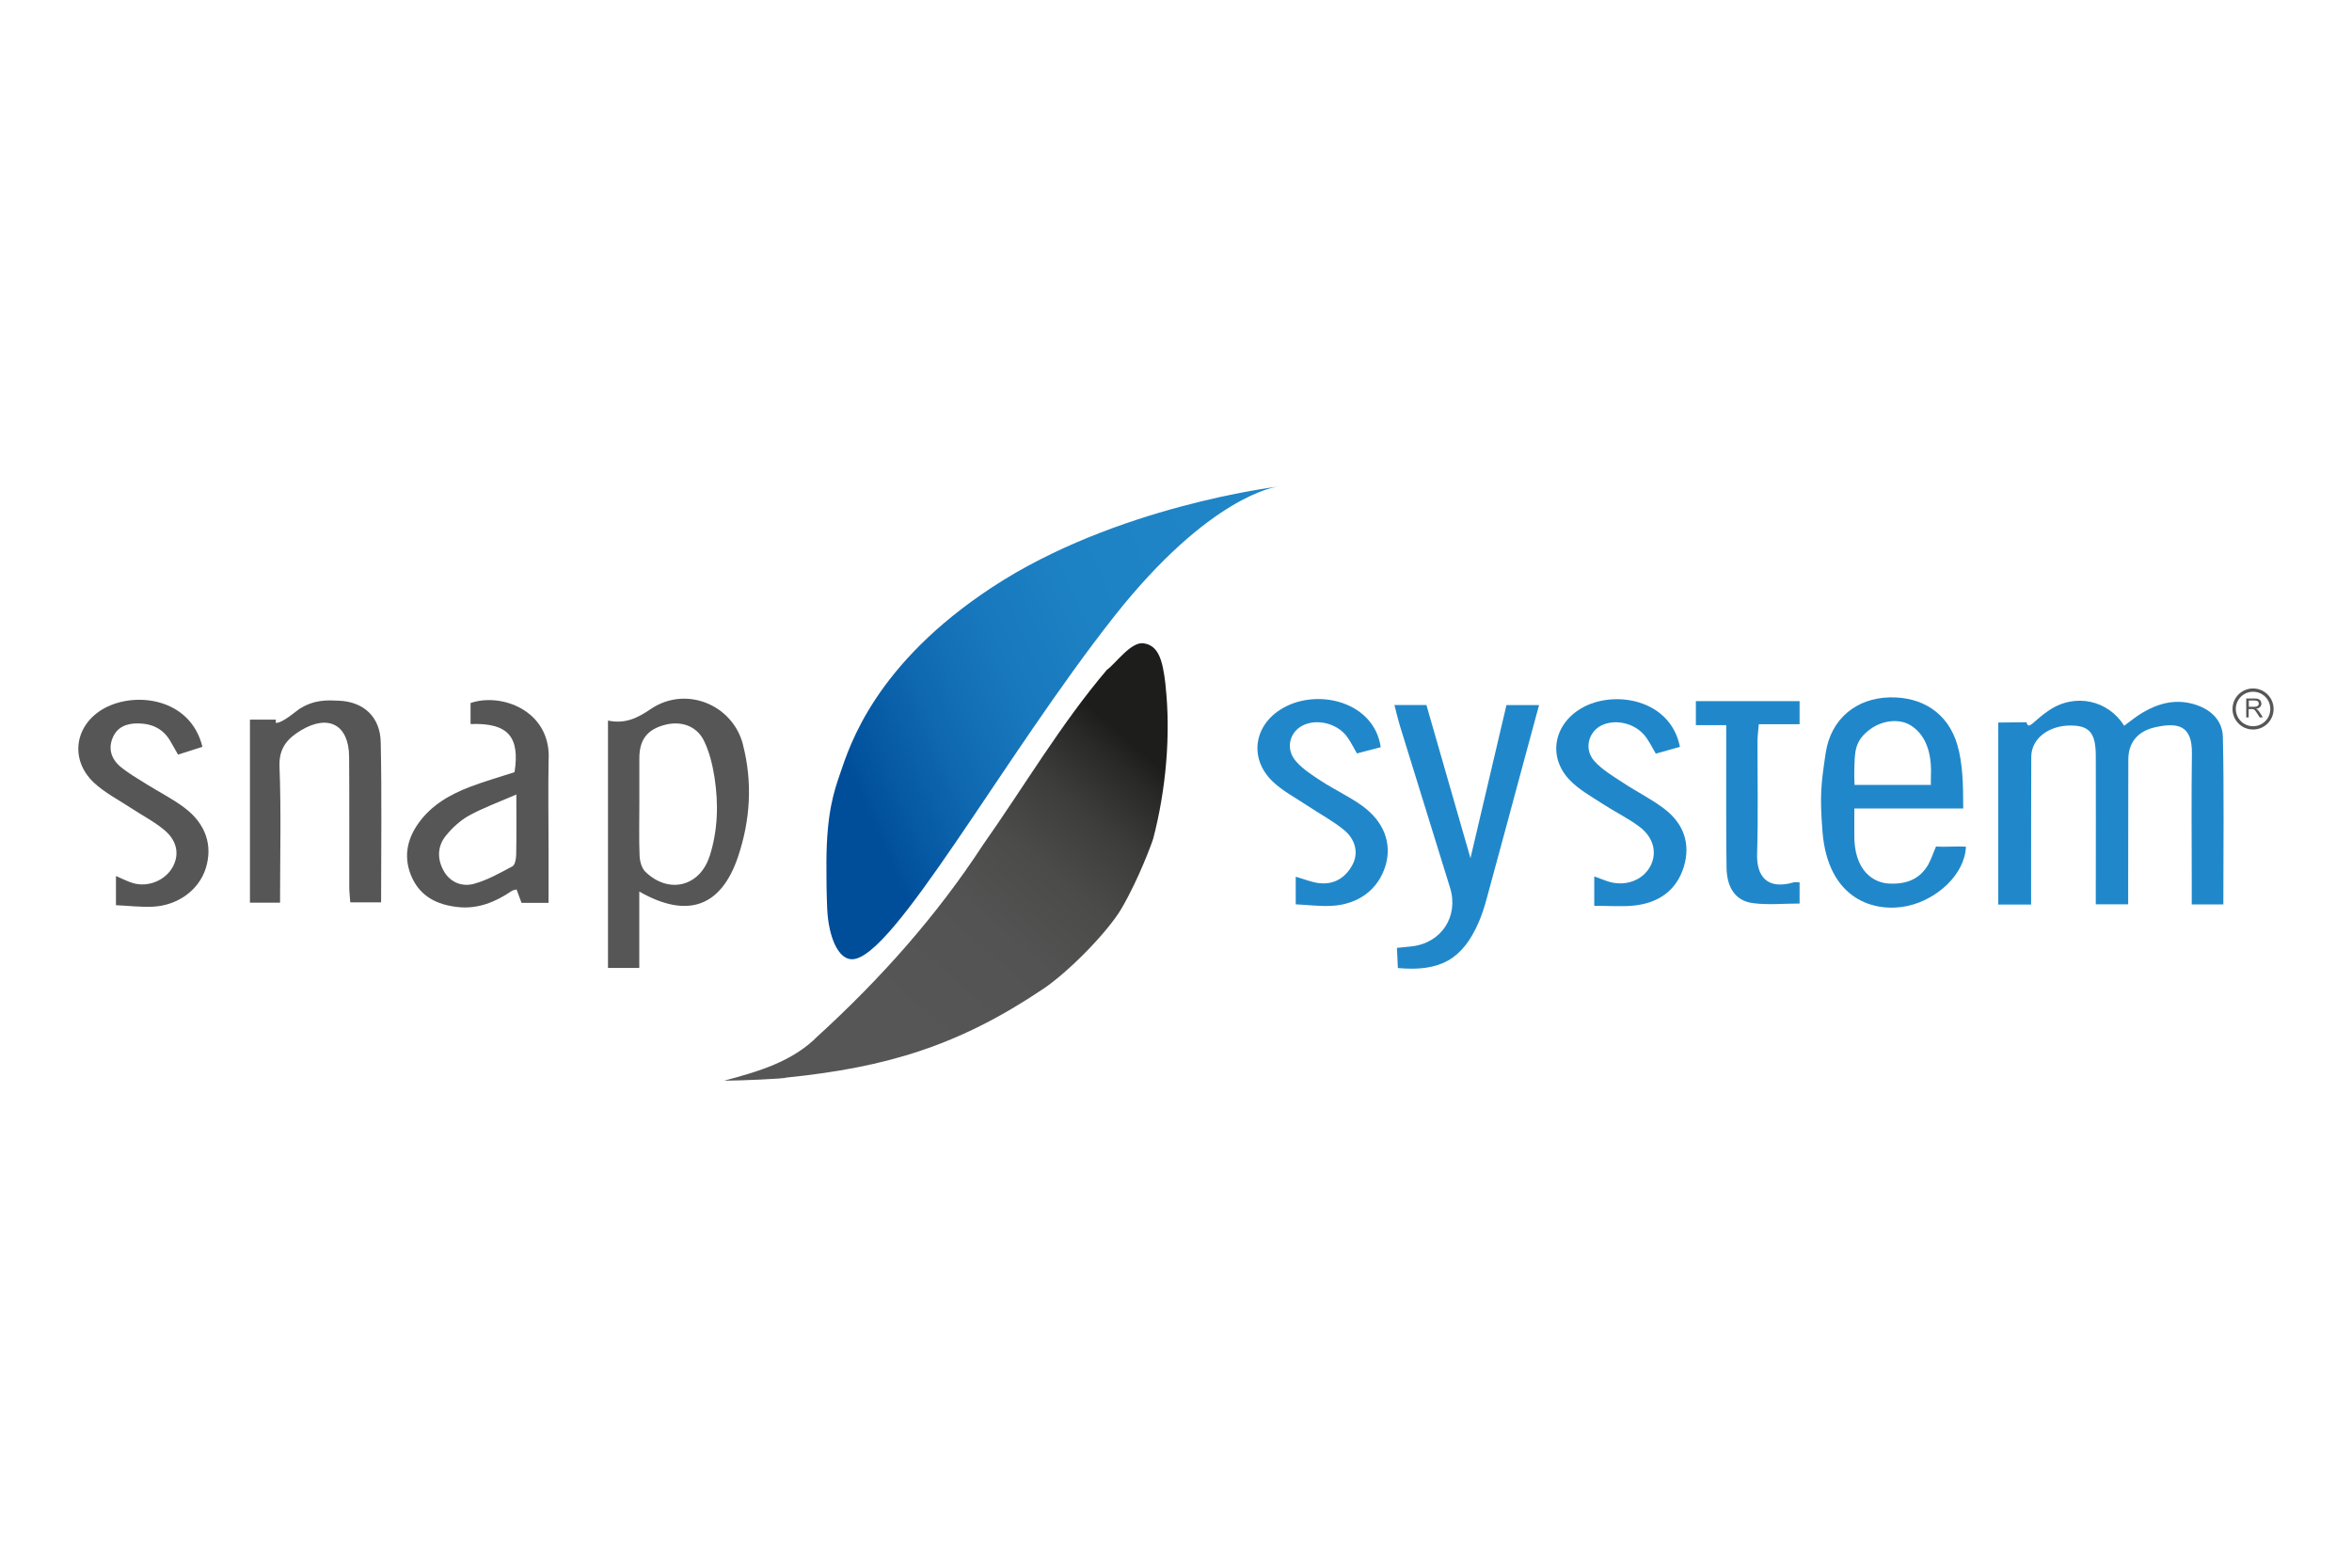
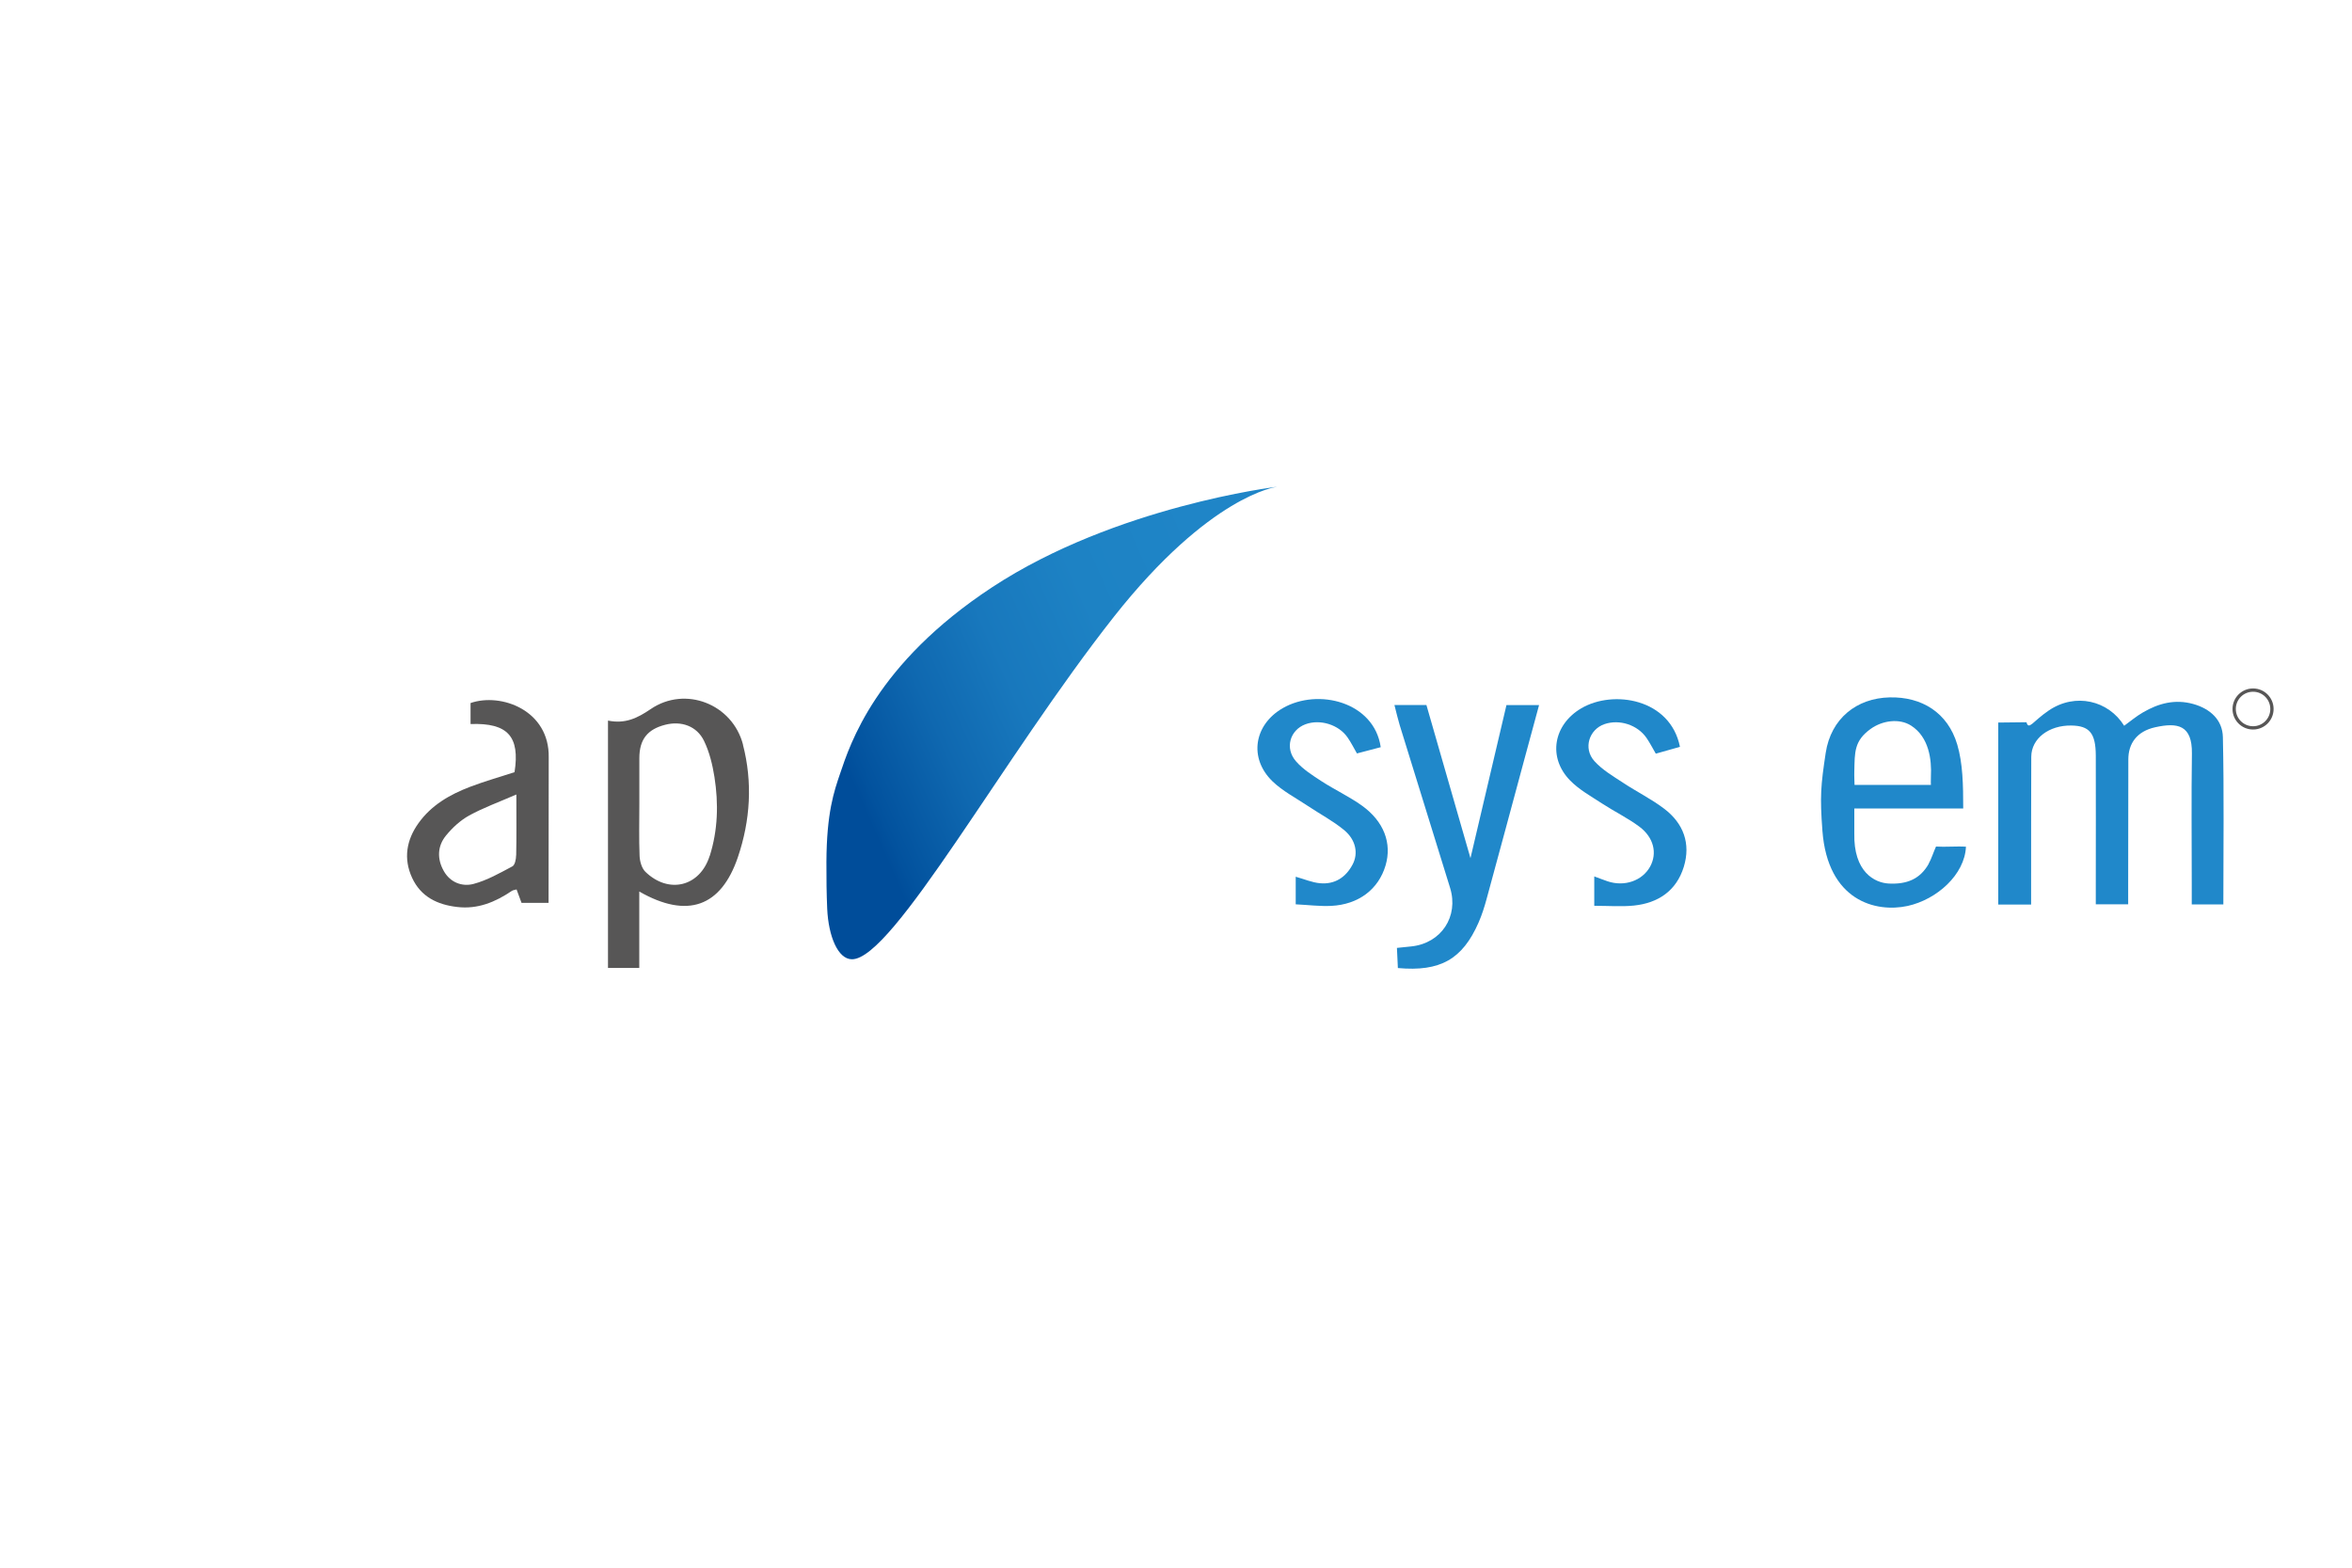
<svg xmlns="http://www.w3.org/2000/svg" id="Livello_1" viewBox="0 0 300 200">
  <defs>
    <style>
      .cls-1 {
        fill: #2088ca;
      }

      .cls-2 {
        fill: #575656;
      }

      .cls-3 {
        fill: url(#Sfumatura_senza_nome_15);
      }

      .cls-4 {
        fill: url(#Sfumatura_senza_nome_12);
      }
    </style>
    <linearGradient id="Sfumatura_senza_nome_15" data-name="Sfumatura senza nome 15" x1="111.47" y1="134.36" x2="148.38" y2="91.48" gradientUnits="userSpaceOnUse">
      <stop offset=".1" stop-color="#575656" />
      <stop offset=".39" stop-color="#545353" />
      <stop offset=".57" stop-color="#4b4b4a" />
      <stop offset=".72" stop-color="#3d3d3c" />
      <stop offset=".85" stop-color="#292927" />
      <stop offset=".91" stop-color="#1d1d1b" />
    </linearGradient>
    <linearGradient id="Sfumatura_senza_nome_12" data-name="Sfumatura senza nome 12" x1="109.61" y1="101.79" x2="162.14" y2="78.65" gradientUnits="userSpaceOnUse">
      <stop offset="0" stop-color="#004d9a" />
      <stop offset=".03" stop-color="#02529e" />
      <stop offset=".22" stop-color="#0f68b0" />
      <stop offset=".41" stop-color="#1878bd" />
      <stop offset=".64" stop-color="#1d82c4" />
      <stop offset=".94" stop-color="#1f85c7" />
    </linearGradient>
  </defs>
  <g id="snapsystem">
    <g>
-       <path class="cls-2" d="M35.72,115.16h-3.84v-23.35s3.3,0,3.3,0v.42c.9,0,2.56-1.5,2.98-1.77,1.96-1.25,3.64-1.13,5.04-1.07,3.2.12,5.29,2.09,5.36,5.27.15,6.77.05,13.54.05,20.46h-3.93c-.04-.61-.13-1.27-.13-1.92-.01-5.55.02-11.1-.02-16.66-.03-4.07-2.63-5.48-6.15-3.36-1.71,1.03-2.82,2.25-2.73,4.61.22,5.7.07,11.4.07,17.37Z" />
-       <path class="cls-2" d="M14.79,115.49v-3.73c.8.34,1.48.7,2.2.91,1.9.55,4.06-.34,5.01-2.01.9-1.58.64-3.36-1.03-4.76-1.28-1.08-2.82-1.86-4.24-2.8-1.61-1.06-3.37-1.96-4.76-3.26-3.14-2.96-2.44-7.42,1.35-9.49,3.97-2.17,10.98-1.3,12.5,4.93-.96.31-1.95.62-3.11.99-.31-.55-.61-1.05-.89-1.56-.9-1.67-2.33-2.39-4.18-2.42-1.42-.02-2.64.41-3.24,1.77-.64,1.45-.2,2.78.96,3.75,1,.83,2.15,1.49,3.26,2.19,1.63,1.03,3.38,1.89,4.91,3.05,2.74,2.06,3.63,4.84,2.71,7.74-.85,2.71-3.5,4.71-6.7,4.88-1.52.08-3.04-.11-4.76-.19Z" />
      <path class="cls-2" d="M94.77,94.99c-1.34-5.16-7.35-7.54-11.77-4.53-1.69,1.15-3.24,1.92-5.45,1.47v31.56h3.99c0-1.71,0-3.31,0-4.91s0-3.1,0-4.84c6.14,3.51,10.43,1.95,12.58-4.39,1.59-4.7,1.89-9.54.64-14.36ZM90.52,109.19c-1.24,3.93-5.23,4.91-8.2,2.03-.47-.46-.71-1.33-.74-2.02-.09-2.23-.03-4.47-.03-6.7,0-1.93,0-3.85,0-5.78,0-2.37,1.02-3.68,3.31-4.26,2.04-.52,4.02.16,4.94,2.06.69,1.42,1.08,3.04,1.33,4.61.53,3.38.44,6.78-.6,10.06Z" />
-       <path class="cls-2" d="M69.99,96.65c.12-6.03-6.07-8.31-9.97-6.96v2.68c4.75-.17,6.32,1.59,5.61,6.14-1.9.62-3.84,1.17-5.7,1.88-2.56.98-4.91,2.33-6.54,4.61-1.55,2.16-1.96,4.54-.82,7,1.11,2.4,3.21,3.42,5.75,3.71,2.62.31,4.86-.63,6.96-2.05.16-.11.38-.12.61-.19.24.64.44,1.19.63,1.71h3.45c0-2.31,0-4.51,0-6.72,0-3.93-.07-7.87.01-11.8ZM65.83,109.12c0,.49-.15,1.24-.48,1.41-1.6.85-3.22,1.78-4.96,2.24-1.45.38-2.96-.19-3.78-1.64-.88-1.55-.83-3.19.29-4.55.81-.99,1.82-1.92,2.94-2.54,1.8-.99,3.75-1.69,6.02-2.68,0,3,.03,5.38-.02,7.77Z" />
+       <path class="cls-2" d="M69.99,96.65c.12-6.03-6.07-8.31-9.97-6.96v2.68c4.75-.17,6.32,1.59,5.61,6.14-1.9.62-3.84,1.17-5.7,1.88-2.56.98-4.91,2.33-6.54,4.61-1.55,2.16-1.96,4.54-.82,7,1.11,2.4,3.21,3.42,5.75,3.71,2.62.31,4.86-.63,6.96-2.05.16-.11.38-.12.61-.19.24.64.44,1.19.63,1.71h3.45ZM65.83,109.12c0,.49-.15,1.24-.48,1.41-1.6.85-3.22,1.78-4.96,2.24-1.45.38-2.96-.19-3.78-1.64-.88-1.55-.83-3.19.29-4.55.81-.99,1.82-1.92,2.94-2.54,1.8-.99,3.75-1.69,6.02-2.68,0,3,.03,5.38-.02,7.77Z" />
    </g>
    <g>
      <path class="cls-1" d="M259.04,115.4h-4.16v-23.22l3.6-.04c.29,1.07.81-.12,2.83-1.49,3.41-2.32,7.63-1.28,9.63,1.94.79-.57,1.54-1.21,2.39-1.7,2-1.17,4.1-1.73,6.45-1.07,2.18.62,3.7,2.05,3.75,4.21.16,7.08.06,14.16.06,21.35h-4.03c0-.91,0-1.74,0-2.57,0-5.56-.06-11.12.02-16.67.05-3.66-1.84-3.99-4.68-3.36-2.36.52-3.43,2.1-3.43,4.1,0,5.17-.02,10.94-.02,16.11v2.38h-4.13c0-.8,0-1.55,0-2.3,0-5.56.02-11.11,0-16.67-.01-2.87-.81-3.81-3.13-3.84-2.82-.04-5.09,1.63-5.1,3.99-.02,5.4-.02,10.97-.02,16.37v2.48Z" />
      <path class="cls-1" d="M192.14,89.95h4.17c-.67,2.47-1.29,4.76-1.91,7.05-1.59,5.88-3.16,11.76-4.77,17.64-.28,1.04-.61,2.08-1.04,3.06-2.05,4.68-4.88,6.29-10.29,5.8-.04-.78-.07-1.59-.12-2.57.67-.07,1.26-.13,1.84-.19,3.81-.4,6.07-3.82,4.94-7.47-2.14-6.92-4.29-13.84-6.43-20.77-.24-.79-.42-1.6-.67-2.56h4.08c.9,3.13,1.81,6.29,2.72,9.46.91,3.18,1.83,6.35,2.9,10.08,1.61-6.84,3.08-13.12,4.59-19.53Z" />
      <path class="cls-1" d="M176.13,95.32c-1.05.28-2.01.53-3.05.8-.42-.73-.76-1.41-1.19-2.03-1.13-1.65-3.52-2.38-5.38-1.69-1.98.74-2.67,3.06-1.2,4.73.89,1.02,2.11,1.79,3.26,2.54,1.68,1.09,3.53,1.95,5.15,3.11,2.82,2.03,3.84,4.82,3.01,7.63-.9,3.04-3.44,4.99-6.94,5.16-1.44.07-2.9-.12-4.52-.2v-3.52c1.08.3,2.08.74,3.11.83,1.88.17,3.29-.76,4.15-2.4.74-1.4.42-3.13-1.07-4.37-1.41-1.17-3.07-2.04-4.61-3.07-1.54-1.03-3.23-1.9-4.54-3.16-3.05-2.95-2.37-7.22,1.31-9.34,4.52-2.6,11.66-.78,12.49,4.97Z" />
      <path class="cls-1" d="M203.35,115.55v-3.74c.63.23,1.16.44,1.69.62,2.16.73,4.44-.06,5.44-1.88.92-1.69.48-3.7-1.38-5.09-1.48-1.1-3.17-1.92-4.72-2.93-1.42-.93-2.95-1.77-4.11-2.96-2.88-2.94-2.13-7.12,1.43-9.21,4.07-2.39,11.35-1.24,12.58,4.92-.97.28-1.97.56-3.08.87-.42-.72-.76-1.39-1.18-2-1.15-1.68-3.46-2.42-5.36-1.77-1.96.67-2.75,3.08-1.31,4.7,1,1.12,2.38,1.93,3.66,2.77,1.73,1.15,3.63,2.08,5.28,3.34,2.44,1.86,3.39,4.43,2.48,7.4-.94,3.05-3.26,4.62-6.37,4.94-1.59.16-3.2.03-5.02.03Z" />
-       <path class="cls-1" d="M220.18,92.51h-3.87v-3.06h13.23v2.94h-5.2c-.07.87-.17,1.53-.17,2.18-.01,4.78.1,9.56-.05,14.33-.09,2.92,1.3,4.65,4.65,3.67.2-.06.44,0,.77,0v2.7c-2.02,0-4.02.2-5.95-.05-2.2-.29-3.34-1.93-3.37-4.58-.07-5.08-.03-10.17-.04-15.26,0-.84,0-1.67,0-2.86Z" />
      <path class="cls-1" d="M246.01,110.2c-1.11,1.97-2.82,2.63-5.07,2.52-1.82-.08-4.54-1.47-4.42-6.43v-3.15h13.89c0-3.01-.05-5.75-.76-8.15-1.21-4.09-4.54-6.11-8.61-6.02-4.22.09-7.5,2.69-8.17,7.08-.63,4.17-.75,5.56-.42,9.93.67,8.94,6.8,10.48,10.86,9.6,3.74-.82,7.29-3.99,7.45-7.56-1.13-.08-2.68.06-3.82-.02-.37.83-.57,1.53-.94,2.19ZM238.62,92.98c1.48-1.06,3.64-1.37,5.14-.41,2.3,1.47,2.64,4.37,2.53,6.48-.03.53,0,1.09,0,1.09h-9.74s-.05-1.22-.03-1.75c.06-2.41-.04-3.88,2.1-5.41Z" />
      <g>
-         <path class="cls-2" d="M286.51,91.52v-2.41h1.07c.22,0,.38.02.49.07s.2.12.27.23.1.23.1.36c0,.17-.06.32-.17.43s-.28.19-.51.22c.08.04.15.08.19.12.09.09.18.19.26.32l.42.66h-.4l-.32-.5c-.09-.14-.17-.26-.23-.33s-.11-.13-.16-.16-.1-.05-.15-.06c-.04,0-.1-.01-.18-.01h-.37v1.07h-.32ZM286.83,90.17h.69c.15,0,.26-.02.34-.05s.14-.08.19-.14.06-.14.06-.22c0-.11-.04-.21-.12-.28s-.21-.11-.39-.11h-.76v.8Z" />
        <path class="cls-2" d="M287.38,87.83c-1.45,0-2.62,1.17-2.62,2.62s1.17,2.62,2.62,2.62,2.62-1.17,2.62-2.62-1.17-2.62-2.62-2.62ZM287.38,92.65c-1.21,0-2.2-.98-2.2-2.2s.98-2.2,2.2-2.2,2.2.98,2.2,2.2-.98,2.2-2.2,2.2Z" />
      </g>
    </g>
    <g>
-       <path class="cls-3" d="M148.67,87.42c-.37-3.36-.96-5.09-2.81-5.35-1.61-.23-3.58,2.61-4.68,3.39h0c-5.9,6.95-10.56,14.89-15.79,22.31h0c-5.92,9.08-13.12,17.15-21.11,24.44-3.2,3.24-7.6,4.51-11.92,5.66,2.02,0,7.88-.26,7.88-.39,12.92-1.31,22.1-4.11,32.85-11.34,3.25-2.19,8.24-7.28,9.98-10.27,2.24-3.85,3.94-8.54,4.03-8.91,1.61-6.14,2.26-13.24,1.56-19.54Z" />
      <path class="cls-4" d="M162.81,62.12s-8.49,1.05-20.72,16.55c-14.13,17.93-28.19,43.72-33.42,43.71-1.79,0-3-2.93-3.16-6.45-.08-1.89-.11-3.85-.1-5.97.03-6.29.97-9,1.76-11.31,1.23-3.61,4.46-13.93,19.39-23.74,15.72-10.33,36.25-12.8,36.25-12.8Z" />
    </g>
  </g>
</svg>